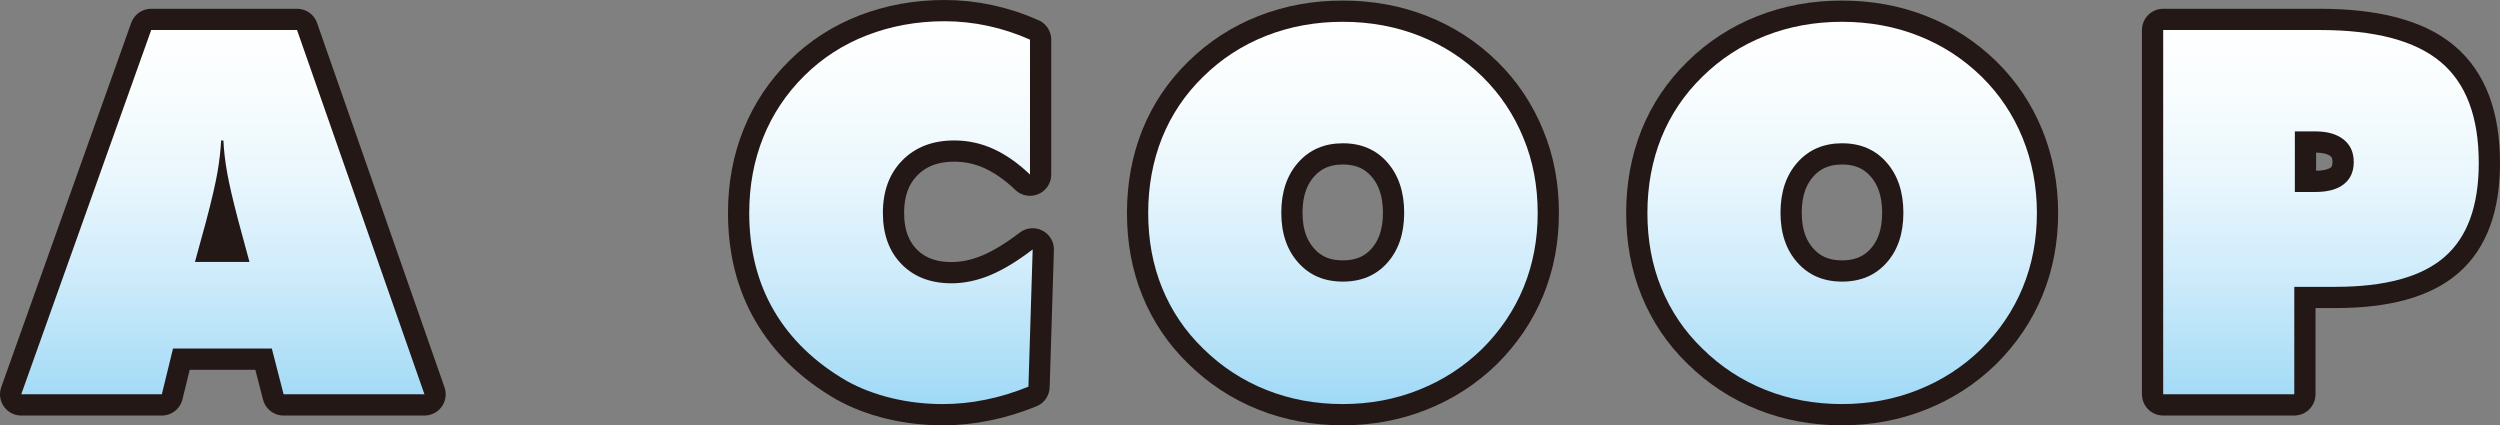
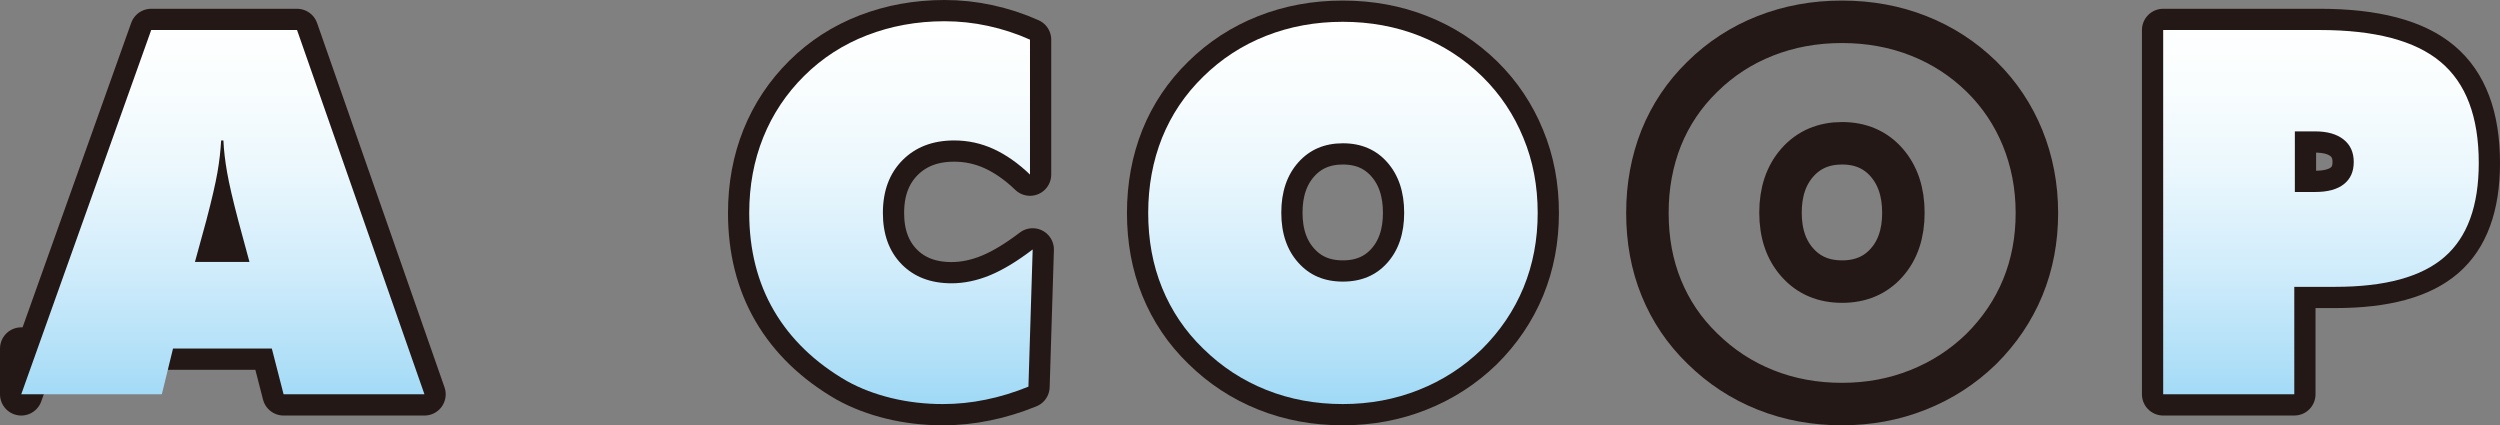
<svg xmlns="http://www.w3.org/2000/svg" version="1.1" id="レイヤー_1" x="0px" y="0px" viewBox="0 0 176.58 30.04" style="enable-background:new 0 0 176.58 30.04;" xml:space="preserve">
  <rect x="0" y="0" width="176.58" height="30.04" fill="#808080" stroke="none" />
  <style type="text/css">
	.st0{fill:none;stroke:#231815;stroke-width:3;stroke-linejoin:round;}
	.st1{fill:url(#SVGID_1_);}
	.st2{fill:url(#SVGID_00000114766251838517189330000002268511831687090602_);}
	.st3{fill:url(#SVGID_00000010302267421436492210000004611658314750498747_);}
	.st4{fill:url(#SVGID_00000139255470167452368980000009575307846720490431_);}
	.st5{fill:url(#SVGID_00000162340571738627393610000010023734131697217920_);}
</style>
  <g>
    <g>
-       <path class="st0" d="M1.5,27.85l9.18-25.73h10.3l9,25.73h-9.95l-0.83-3.23h-6.98l-0.79,3.23H1.5z M13.77,18.5h3.85l-0.79-2.92    c-0.39-1.48-0.65-2.61-0.79-3.41c-0.14-0.8-0.23-1.55-0.26-2.25h-0.16c-0.04,0.7-0.12,1.45-0.26,2.25    c-0.14,0.8-0.4,1.93-0.79,3.41L13.77,18.5z" />
+       <path class="st0" d="M1.5,27.85l9.18-25.73h10.3l9,25.73h-9.95l-0.83-3.23h-6.98H1.5z M13.77,18.5h3.85l-0.79-2.92    c-0.39-1.48-0.65-2.61-0.79-3.41c-0.14-0.8-0.23-1.55-0.26-2.25h-0.16c-0.04,0.7-0.12,1.45-0.26,2.25    c-0.14,0.8-0.4,1.93-0.79,3.41L13.77,18.5z" />
      <path class="st0" d="M72.75,12.33c-0.84-0.81-1.71-1.41-2.58-1.81c-0.88-0.4-1.8-0.6-2.78-0.6c-1.51,0-2.73,0.47-3.65,1.4    c-0.92,0.93-1.38,2.17-1.38,3.72c0,1.51,0.44,2.72,1.32,3.62c0.88,0.9,2.06,1.35,3.53,1.35c0.89,0,1.8-0.19,2.72-0.57    s1.92-0.99,3.01-1.82l-0.3,9.69c-1.01,0.41-2.02,0.72-3.02,0.92c-1.01,0.21-2.02,0.31-3.02,0.31c-1.25,0-2.46-0.14-3.62-0.42    s-2.21-0.68-3.15-1.2c-2.27-1.31-3.99-2.97-5.16-4.97s-1.75-4.31-1.75-6.91c0-1.92,0.33-3.7,0.99-5.34s1.63-3.09,2.89-4.34    c1.28-1.27,2.76-2.22,4.44-2.87s3.51-0.99,5.47-0.99c1.04,0,2.07,0.11,3.08,0.33s2,0.54,2.96,0.97V12.33z" />
      <path class="st0" d="M108.61,15.04c0,1.89-0.33,3.64-1,5.27c-0.67,1.62-1.65,3.07-2.94,4.35c-1.29,1.25-2.77,2.21-4.46,2.88    c-1.68,0.67-3.47,1-5.37,1c-1.92,0-3.72-0.33-5.4-1s-3.16-1.64-4.46-2.92c-1.28-1.24-2.24-2.67-2.9-4.29    c-0.66-1.62-0.98-3.38-0.98-5.29s0.33-3.68,0.98-5.31c0.66-1.63,1.62-3.06,2.9-4.31c1.29-1.27,2.77-2.23,4.45-2.89    s3.48-0.99,5.41-0.99s3.74,0.33,5.41,0.99c1.68,0.66,3.16,1.62,4.46,2.89c1.27,1.25,2.23,2.7,2.89,4.32    C108.28,11.37,108.61,13.14,108.61,15.04z M94.85,19.89c1.3,0,2.35-0.44,3.14-1.33s1.19-2.06,1.19-3.53c0-1.48-0.4-2.66-1.19-3.56    s-1.84-1.35-3.14-1.35s-2.35,0.45-3.15,1.35c-0.8,0.9-1.2,2.09-1.2,3.55c0,1.46,0.4,2.64,1.2,3.53    C92.5,19.45,93.54,19.89,94.85,19.89z" />
      <path class="st0" d="M143.87,15.04c0,1.89-0.33,3.64-1,5.27c-0.67,1.62-1.65,3.07-2.94,4.35c-1.29,1.25-2.77,2.21-4.46,2.88    c-1.68,0.67-3.47,1-5.37,1c-1.92,0-3.72-0.33-5.4-1s-3.16-1.64-4.46-2.92c-1.28-1.24-2.24-2.67-2.9-4.29    c-0.66-1.62-0.98-3.38-0.98-5.29s0.33-3.68,0.98-5.31c0.66-1.63,1.62-3.06,2.9-4.31c1.29-1.27,2.77-2.23,4.45-2.89    s3.48-0.99,5.41-0.99c1.93,0,3.74,0.33,5.41,0.99c1.68,0.66,3.16,1.62,4.46,2.89c1.27,1.25,2.23,2.7,2.89,4.32    S143.87,13.14,143.87,15.04z M130.11,19.89c1.3,0,2.35-0.44,3.14-1.33c0.79-0.88,1.19-2.06,1.19-3.53c0-1.48-0.4-2.66-1.19-3.56    c-0.79-0.9-1.84-1.35-3.14-1.35s-2.35,0.45-3.15,1.35c-0.8,0.9-1.2,2.09-1.2,3.55c0,1.46,0.4,2.64,1.2,3.53    C127.76,19.45,128.81,19.89,130.11,19.89z" />
      <path class="st0" d="M152.79,27.85V2.12h11.06c3.89,0,6.74,0.75,8.53,2.25c1.8,1.5,2.7,3.88,2.7,7.14c0,3.04-0.81,5.25-2.43,6.65    s-4.18,2.1-7.7,2.1h-2.9v7.59H152.79z M162.09,9.27v4.29h1.44c0.88,0,1.55-0.18,2.02-0.55c0.47-0.37,0.7-0.89,0.7-1.57    c0-0.68-0.24-1.21-0.72-1.59s-1.15-0.57-2-0.57h-1.44V9.27z" />
    </g>
    <g>
      <linearGradient id="SVGID_1_" gradientUnits="userSpaceOnUse" x1="2628.74" y1="593.465" x2="2628.74" y2="620.5" gradientTransform="matrix(1 0 0 -1 -2613 622)">
        <stop offset="0" style="stop-color:#9FD9F6" />
        <stop offset="0.083" style="stop-color:#ACDEF7" />
        <stop offset="0.349" style="stop-color:#D0ECFB" />
        <stop offset="0.599" style="stop-color:#EAF7FD" />
        <stop offset="0.824" style="stop-color:#F9FDFE" />
        <stop offset="1" style="stop-color:#FFFFFF" />
      </linearGradient>
      <path class="st1" d="M1.5,27.85l9.18-25.73h10.3l9,25.73h-9.95l-0.83-3.23h-6.98l-0.79,3.23H1.5z M13.77,18.5h3.85l-0.79-2.92    c-0.39-1.48-0.65-2.61-0.79-3.41c-0.14-0.8-0.23-1.55-0.26-2.25h-0.16c-0.04,0.7-0.12,1.45-0.26,2.25    c-0.14,0.8-0.4,1.93-0.79,3.41L13.77,18.5z" />
      <linearGradient id="SVGID_00000070101781452988655160000003182899024432732607_" gradientUnits="userSpaceOnUse" x1="2675.93" y1="593.46" x2="2675.93" y2="620.5" gradientTransform="matrix(1 0 0 -1 -2613 622)">
        <stop offset="0" style="stop-color:#9FD9F6" />
        <stop offset="0.083" style="stop-color:#ACDEF7" />
        <stop offset="0.349" style="stop-color:#D0ECFB" />
        <stop offset="0.599" style="stop-color:#EAF7FD" />
        <stop offset="0.824" style="stop-color:#F9FDFE" />
        <stop offset="1" style="stop-color:#FFFFFF" />
      </linearGradient>
      <path style="fill:url(#SVGID_00000070101781452988655160000003182899024432732607_);" d="M72.75,12.33    c-0.84-0.81-1.71-1.41-2.58-1.81c-0.88-0.4-1.8-0.6-2.78-0.6c-1.51,0-2.73,0.47-3.65,1.4c-0.92,0.93-1.38,2.17-1.38,3.72    c0,1.51,0.44,2.72,1.32,3.62c0.88,0.9,2.06,1.35,3.53,1.35c0.89,0,1.8-0.19,2.72-0.57s1.92-0.99,3.01-1.82l-0.3,9.69    c-1.01,0.41-2.02,0.72-3.02,0.92c-1.01,0.21-2.02,0.31-3.02,0.31c-1.25,0-2.46-0.14-3.62-0.42s-2.21-0.68-3.15-1.2    c-2.27-1.31-3.99-2.97-5.16-4.97s-1.75-4.31-1.75-6.91c0-1.92,0.33-3.7,0.99-5.34s1.63-3.09,2.89-4.34    c1.28-1.27,2.76-2.22,4.44-2.87s3.51-0.99,5.47-0.99c1.04,0,2.07,0.11,3.08,0.33s2,0.54,2.96,0.97V12.33z" />
      <linearGradient id="SVGID_00000044145391316163624040000006844149993333169549_" gradientUnits="userSpaceOnUse" x1="2707.855" y1="593.46" x2="2707.855" y2="620.495" gradientTransform="matrix(1 0 0 -1 -2613 622)">
        <stop offset="0" style="stop-color:#9FD9F6" />
        <stop offset="0.083" style="stop-color:#ACDEF7" />
        <stop offset="0.349" style="stop-color:#D0ECFB" />
        <stop offset="0.599" style="stop-color:#EAF7FD" />
        <stop offset="0.824" style="stop-color:#F9FDFE" />
        <stop offset="1" style="stop-color:#FFFFFF" />
      </linearGradient>
      <path style="fill:url(#SVGID_00000044145391316163624040000006844149993333169549_);" d="M108.61,15.04c0,1.89-0.33,3.64-1,5.27    c-0.67,1.62-1.65,3.07-2.94,4.35c-1.29,1.25-2.77,2.21-4.46,2.88c-1.68,0.67-3.47,1-5.37,1c-1.92,0-3.72-0.33-5.4-1    s-3.16-1.64-4.46-2.92c-1.28-1.24-2.24-2.67-2.9-4.29c-0.66-1.62-0.98-3.38-0.98-5.29s0.33-3.68,0.98-5.31    c0.66-1.63,1.62-3.06,2.9-4.31c1.29-1.27,2.77-2.23,4.45-2.89s3.48-0.99,5.41-0.99s3.74,0.33,5.41,0.99    c1.68,0.66,3.16,1.62,4.46,2.89c1.27,1.25,2.23,2.7,2.89,4.32C108.28,11.37,108.61,13.14,108.61,15.04z M94.85,19.89    c1.3,0,2.35-0.44,3.14-1.33s1.19-2.06,1.19-3.53c0-1.48-0.4-2.66-1.19-3.56s-1.84-1.35-3.14-1.35s-2.35,0.45-3.15,1.35    c-0.8,0.9-1.2,2.09-1.2,3.55c0,1.46,0.4,2.64,1.2,3.53C92.5,19.45,93.54,19.89,94.85,19.89z" />
      <linearGradient id="SVGID_00000042017080240253307590000000561994197118022537_" gradientUnits="userSpaceOnUse" x1="2743.115" y1="593.46" x2="2743.115" y2="620.495" gradientTransform="matrix(1 0 0 -1 -2613 622)">
        <stop offset="0" style="stop-color:#9FD9F6" />
        <stop offset="0.083" style="stop-color:#ACDEF7" />
        <stop offset="0.349" style="stop-color:#D0ECFB" />
        <stop offset="0.599" style="stop-color:#EAF7FD" />
        <stop offset="0.824" style="stop-color:#F9FDFE" />
        <stop offset="1" style="stop-color:#FFFFFF" />
      </linearGradient>
-       <path style="fill:url(#SVGID_00000042017080240253307590000000561994197118022537_);" d="M143.87,15.04c0,1.89-0.33,3.64-1,5.27    c-0.67,1.62-1.65,3.07-2.94,4.35c-1.29,1.25-2.77,2.21-4.46,2.88c-1.68,0.67-3.47,1-5.37,1c-1.92,0-3.72-0.33-5.4-1    s-3.16-1.64-4.46-2.92c-1.28-1.24-2.24-2.67-2.9-4.29c-0.66-1.62-0.98-3.38-0.98-5.29s0.33-3.68,0.98-5.31    c0.66-1.63,1.62-3.06,2.9-4.31c1.29-1.27,2.77-2.23,4.45-2.89s3.48-0.99,5.41-0.99c1.93,0,3.74,0.33,5.41,0.99    c1.68,0.66,3.16,1.62,4.46,2.89c1.27,1.25,2.23,2.7,2.89,4.32S143.87,13.14,143.87,15.04z M130.11,19.89    c1.3,0,2.35-0.44,3.14-1.33c0.79-0.88,1.19-2.06,1.19-3.53c0-1.48-0.4-2.66-1.19-3.56c-0.79-0.9-1.84-1.35-3.14-1.35    s-2.35,0.45-3.15,1.35c-0.8,0.9-1.2,2.09-1.2,3.55c0,1.46,0.4,2.64,1.2,3.53C127.76,19.45,128.81,19.89,130.11,19.89z" />
      <linearGradient id="SVGID_00000157988538220002719680000017598437180216723851_" gradientUnits="userSpaceOnUse" x1="2776.935" y1="593.465" x2="2776.935" y2="620.5" gradientTransform="matrix(1 0 0 -1 -2613 622)">
        <stop offset="0" style="stop-color:#9FD9F6" />
        <stop offset="0.083" style="stop-color:#ACDEF7" />
        <stop offset="0.349" style="stop-color:#D0ECFB" />
        <stop offset="0.599" style="stop-color:#EAF7FD" />
        <stop offset="0.824" style="stop-color:#F9FDFE" />
        <stop offset="1" style="stop-color:#FFFFFF" />
      </linearGradient>
      <path style="fill:url(#SVGID_00000157988538220002719680000017598437180216723851_);" d="M152.79,27.85V2.12h11.06    c3.89,0,6.74,0.75,8.53,2.25c1.8,1.5,2.7,3.88,2.7,7.14c0,3.04-0.81,5.25-2.43,6.65s-4.18,2.1-7.7,2.1h-2.9v7.59H152.79z     M162.09,9.27v4.29h1.44c0.88,0,1.55-0.18,2.02-0.55c0.47-0.37,0.7-0.89,0.7-1.57c0-0.68-0.24-1.21-0.72-1.59s-1.15-0.57-2-0.57    h-1.44V9.27z" />
    </g>
  </g>
</svg>